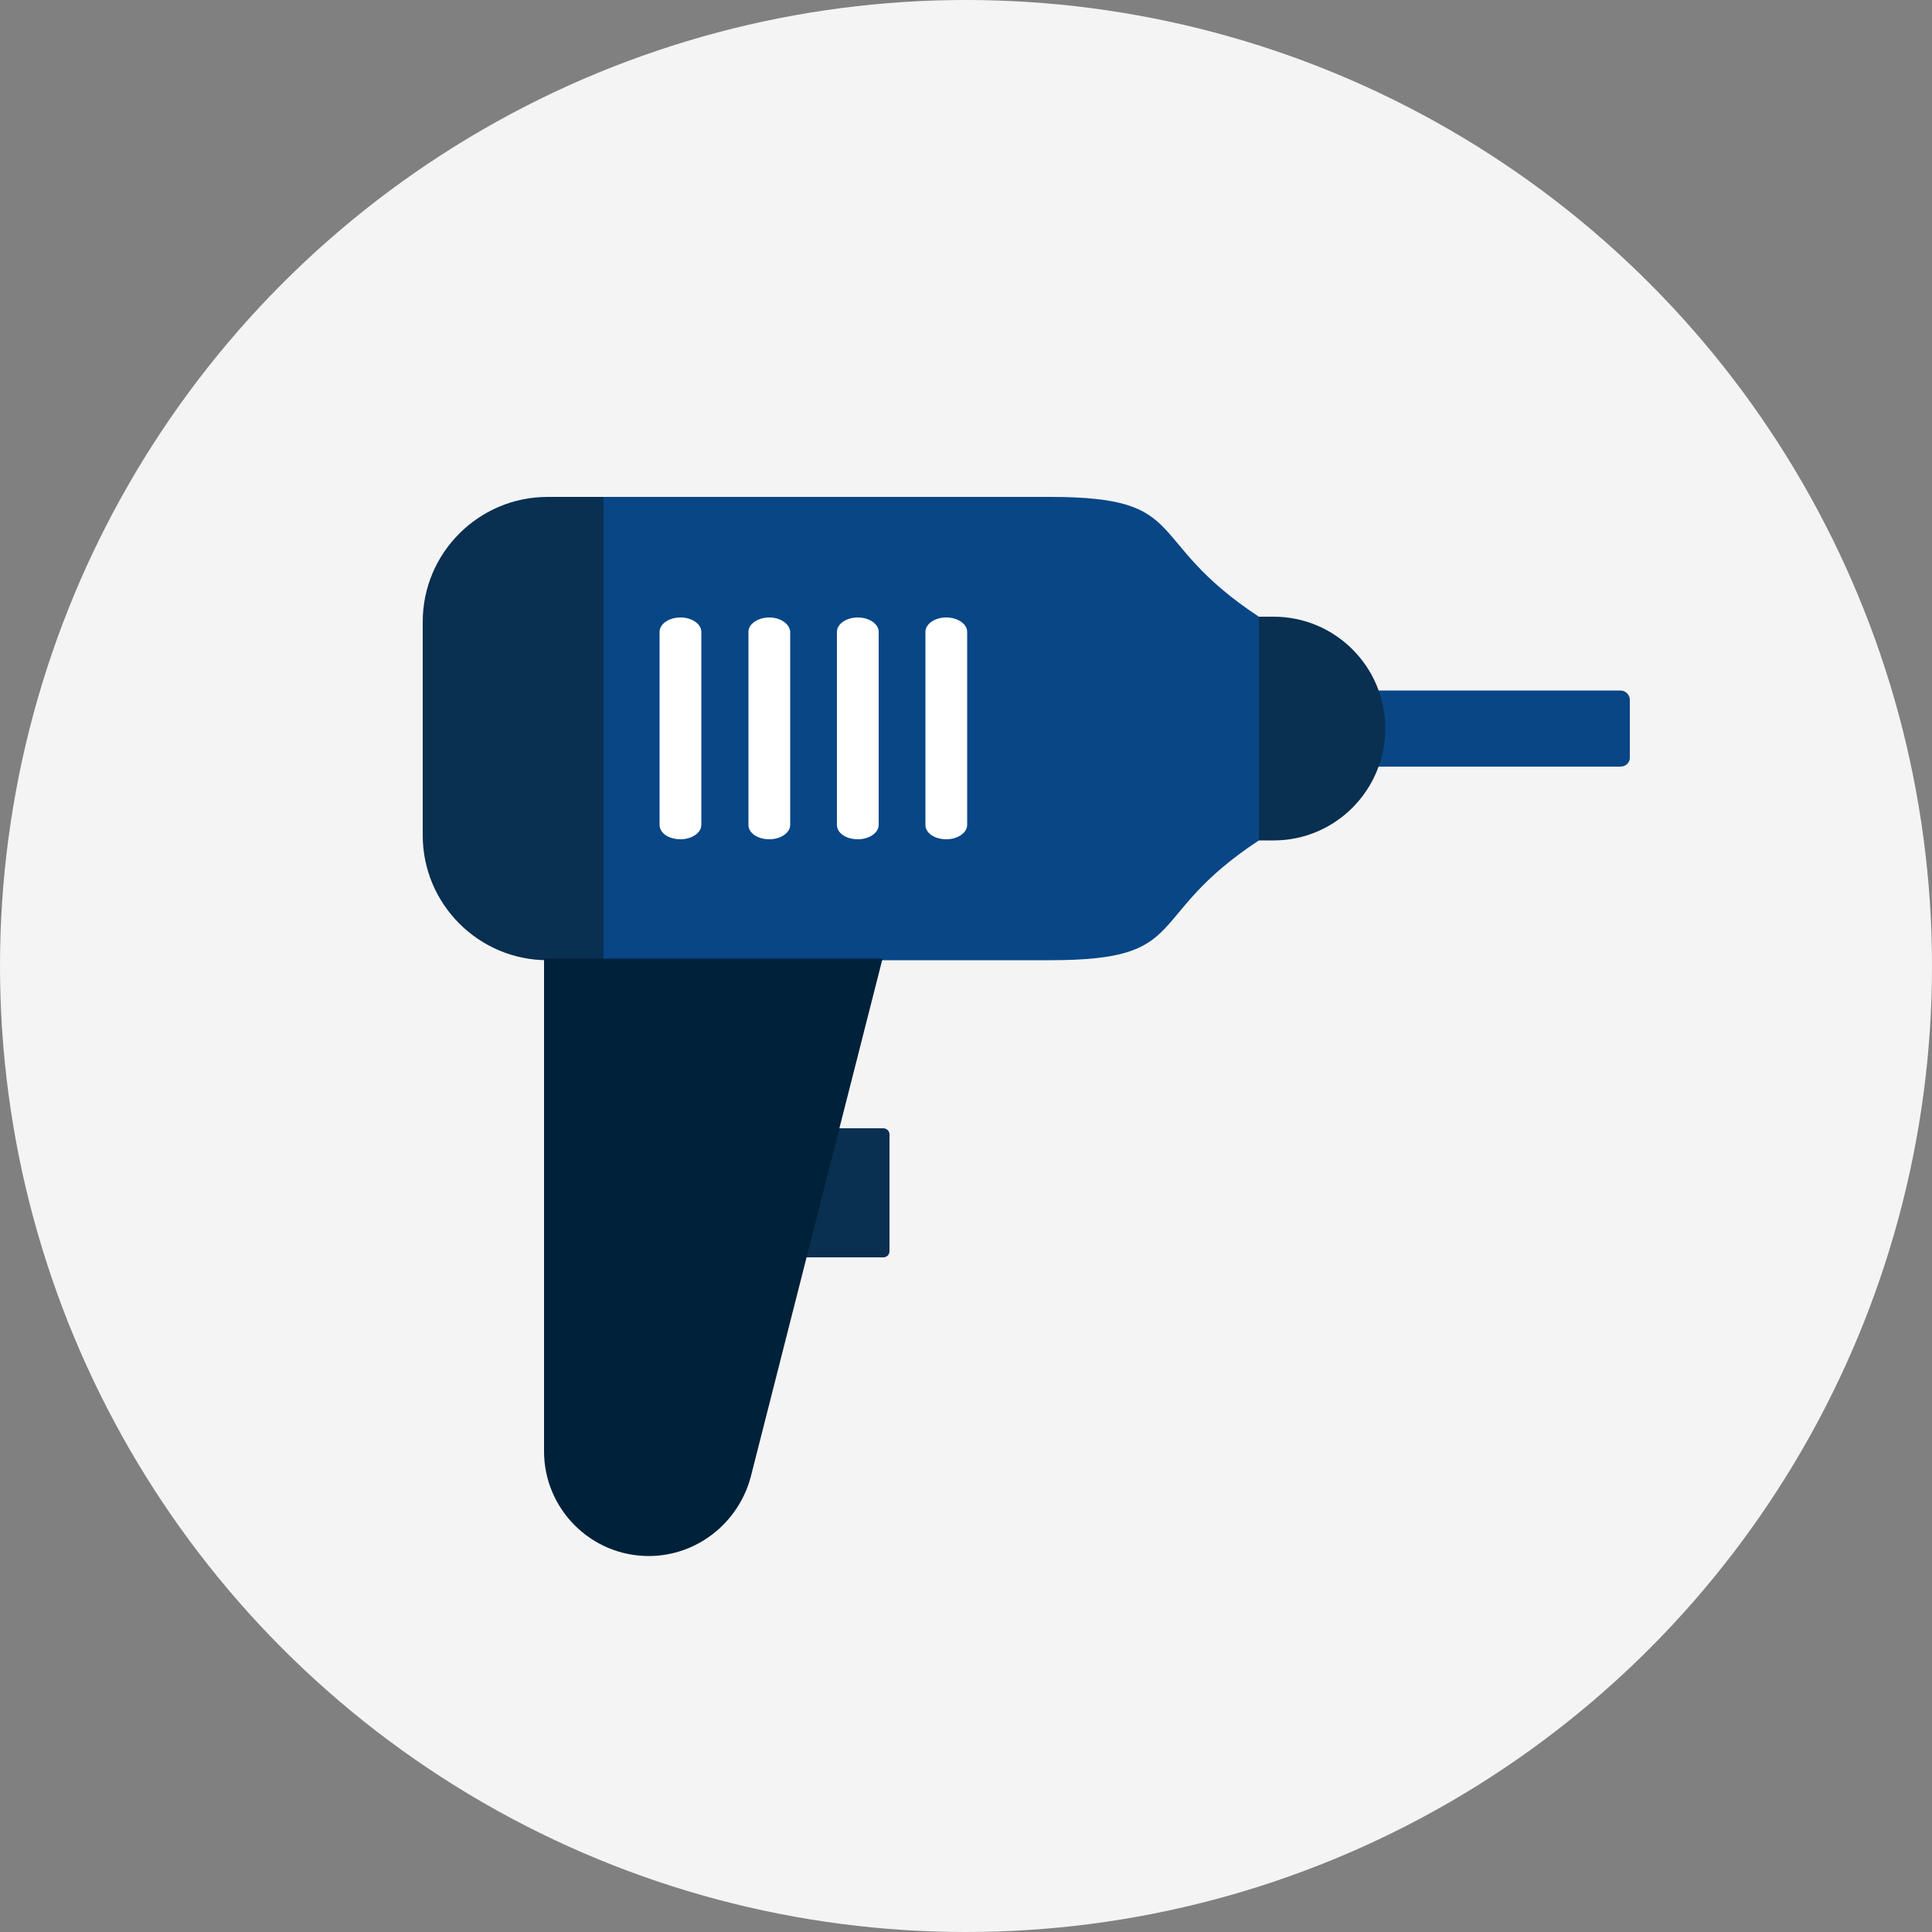
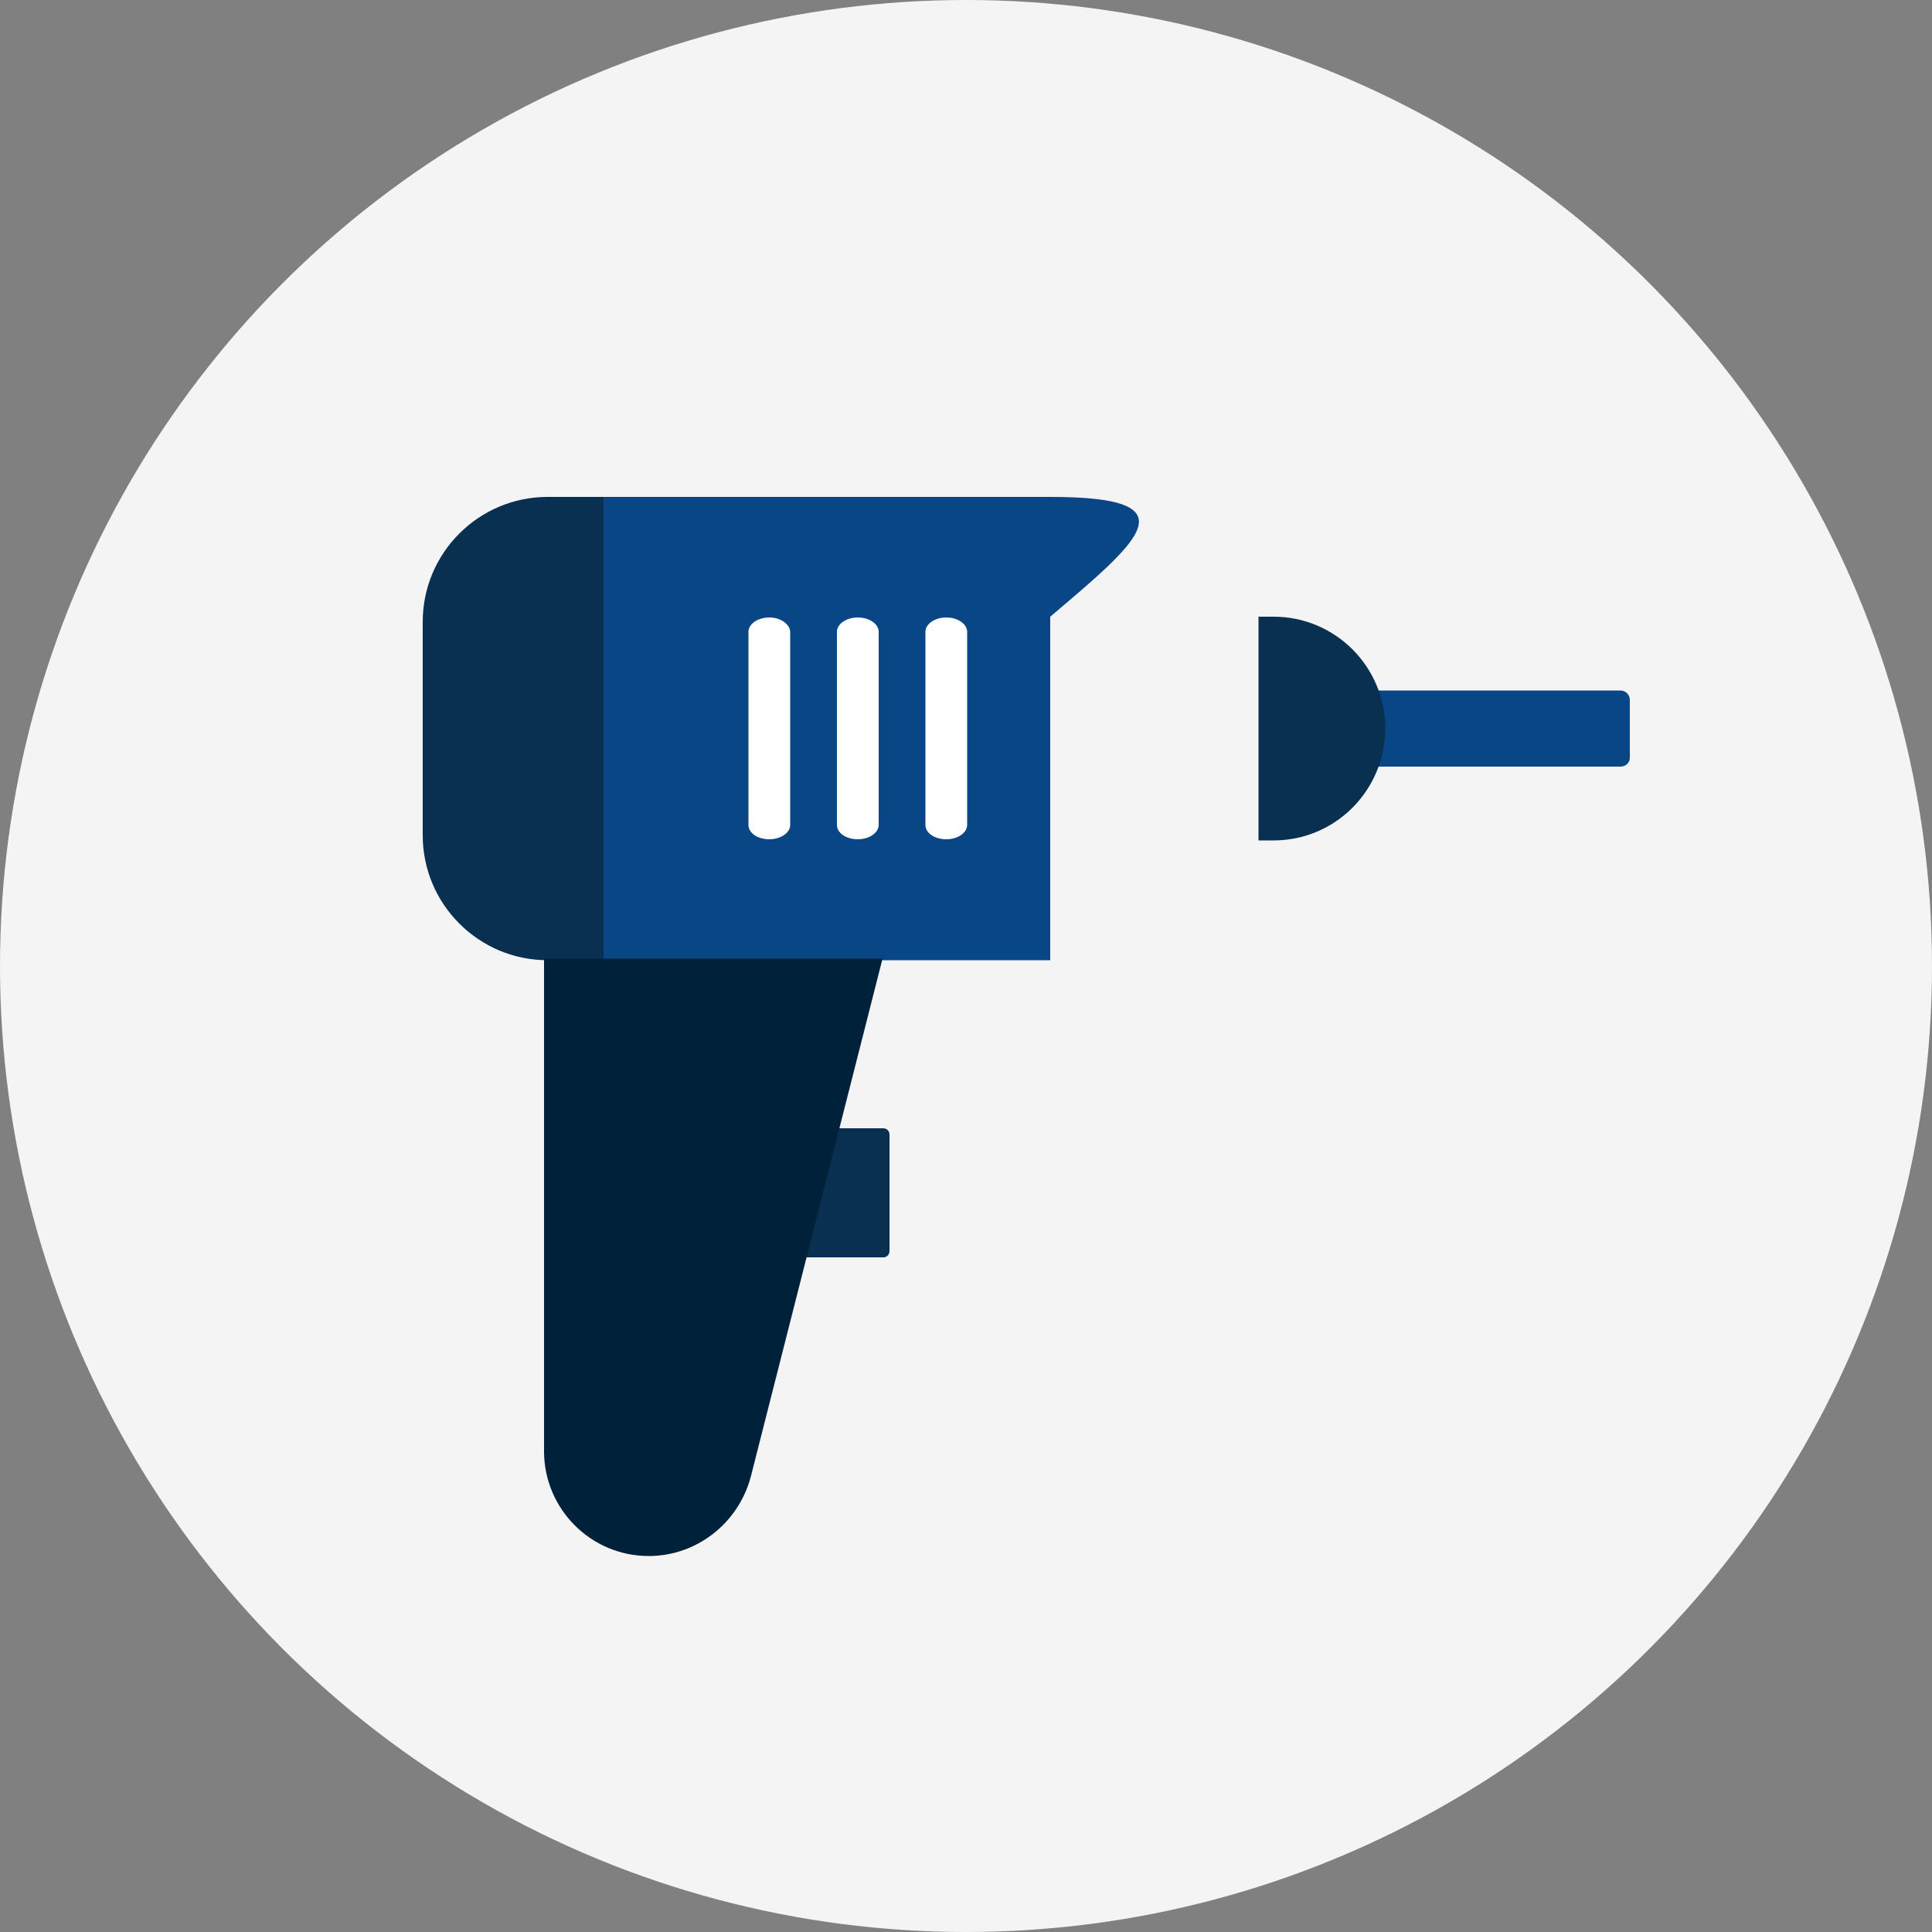
<svg xmlns="http://www.w3.org/2000/svg" version="1.1" id="Layer_1" x="0px" y="0px" width="113.39px" height="113.39px" viewBox="0 0 113.39 113.39" enable-background="new 0 0 113.39 113.39" xml:space="preserve">
  <rect x="0" y="0" width="113.39" height="113.39" fill="#808080" stroke="none" />
  <circle fill="#F4F4F4" cx="56.695" cy="56.695" r="56.695" />
  <path fill="#084686" d="M95.111,44.993H76.697c-0.091,0-0.158-0.067-0.158-0.158v-4.15c0-0.091,0.067-0.158,0.158-0.158h18.414  c0.295,0,0.545,0.249,0.545,0.544v3.356C95.678,44.744,95.429,44.993,95.111,44.993z" />
  <g>
    <path fill="#092F51" d="M51.842,73.795h-6.168v-7.575h6.168c0.204,0,0.363,0.159,0.363,0.363v6.849   C52.205,73.635,52.046,73.795,51.842,73.795z" />
    <path fill="#092F51" d="M74.747,49.325h-0.885V36.194h0.885c3.628,0,6.554,2.948,6.554,6.554l0,0   C81.3,46.377,78.375,49.325,74.747,49.325z" />
  </g>
  <path fill="#092F51" d="M32.135,29.164c-4.037,0-7.325,3.288-7.325,7.325V49.03c0,4.036,3.289,7.325,7.325,7.325h3.288V29.164  H32.135z" />
-   <path fill="#084686" d="M61.638,29.164H35.423v27.191h26.215c8.391,0,5.353-2.495,12.246-7.03V36.194  C66.991,31.659,70.007,29.164,61.638,29.164z" />
+   <path fill="#084686" d="M61.638,29.164H35.423v27.191h26.215V36.194  C66.991,31.659,70.007,29.164,61.638,29.164z" />
  <path fill="#00213A" d="M38.076,91.324L38.076,91.324c-3.402,0-6.146-2.767-6.146-6.146V56.264h19.866l-7.733,30.411  C43.337,89.396,40.888,91.324,38.076,91.324z" />
  <g>
-     <path fill="#FFFFFF" d="M39.936,36.24c-0.681,0-1.225,0.385-1.225,0.839v11.339c0,0.477,0.544,0.839,1.225,0.839   c0.68,0,1.225-0.386,1.225-0.839V37.079C41.161,36.625,40.616,36.24,39.936,36.24z" />
    <path fill="#FFFFFF" d="M45.152,36.24c-0.681,0-1.225,0.385-1.225,0.839v11.339c0,0.477,0.544,0.839,1.225,0.839   c0.68,0,1.225-0.386,1.225-0.839V37.079C46.354,36.625,45.81,36.24,45.152,36.24z" />
    <path fill="#FFFFFF" d="M50.345,36.24c-0.681,0-1.225,0.385-1.225,0.839v11.339c0,0.477,0.544,0.839,1.225,0.839   c0.68,0,1.225-0.386,1.225-0.839V37.079C51.57,36.625,51.025,36.24,50.345,36.24z" />
    <path fill="#FFFFFF" d="M55.538,36.24c-0.68,0-1.225,0.385-1.225,0.839v11.339c0,0.477,0.544,0.839,1.225,0.839   c0.681,0,1.225-0.386,1.225-0.839V37.079C56.763,36.625,56.219,36.24,55.538,36.24z" />
  </g>
</svg>